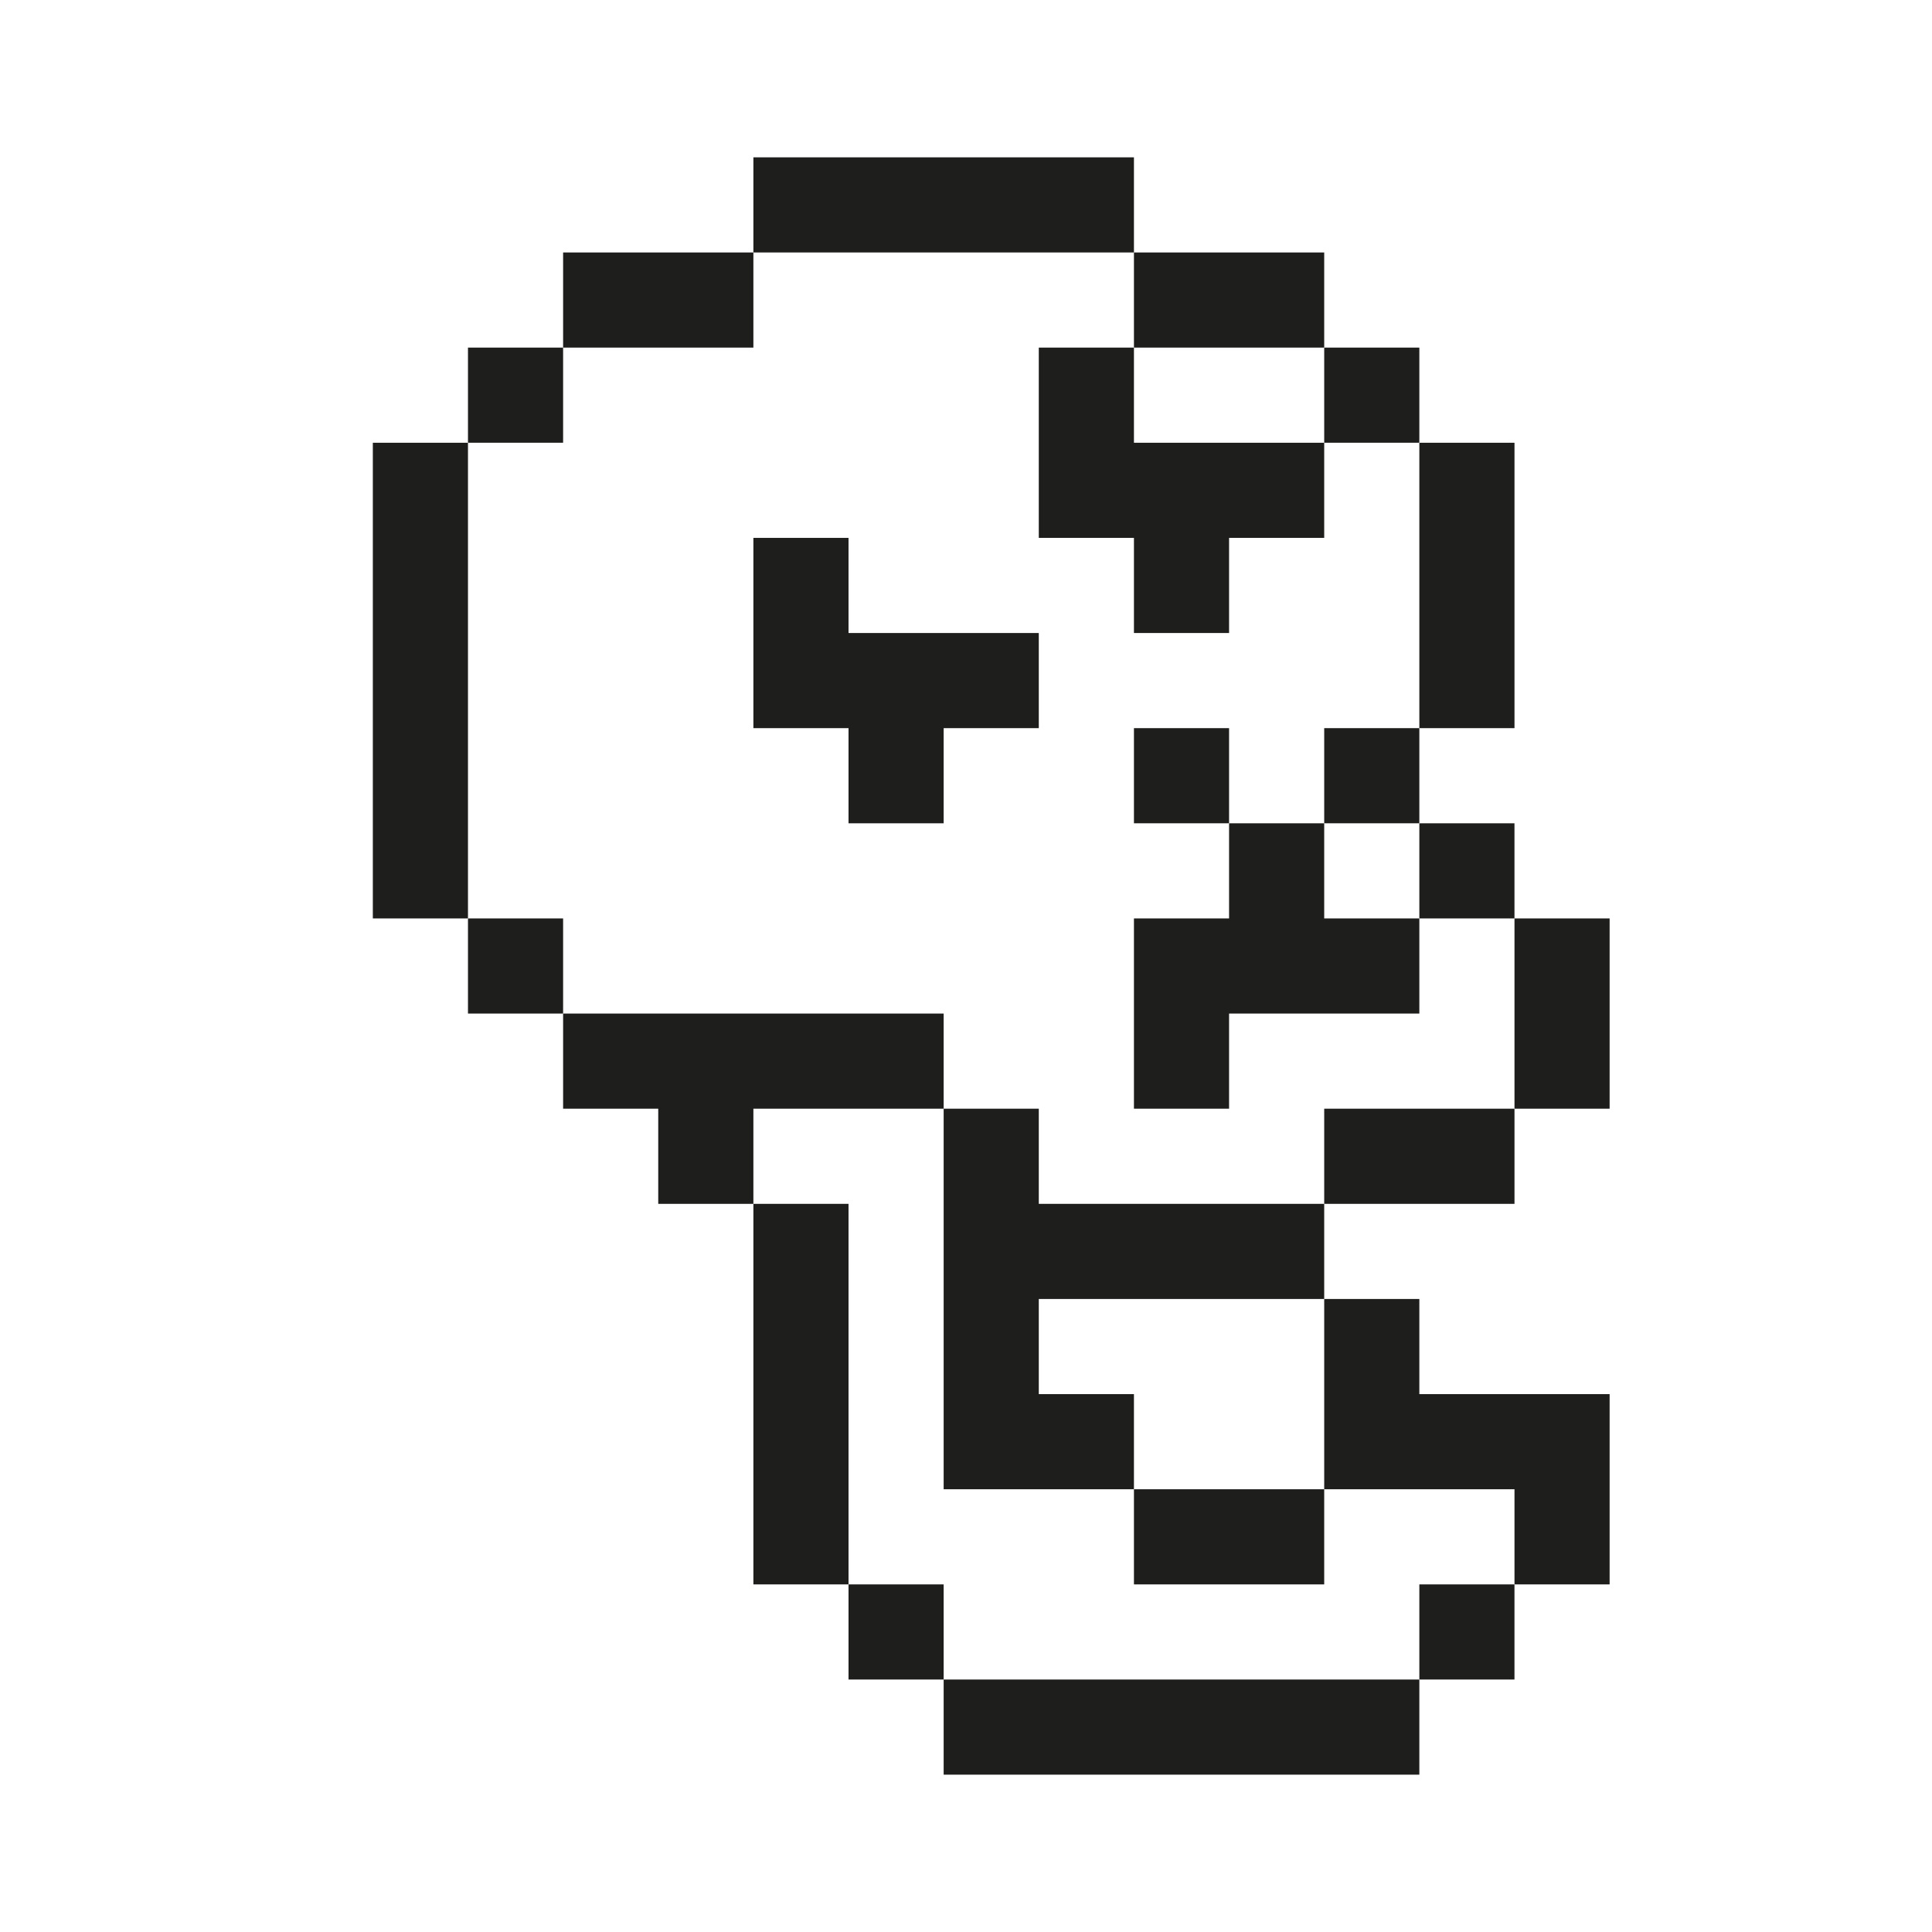
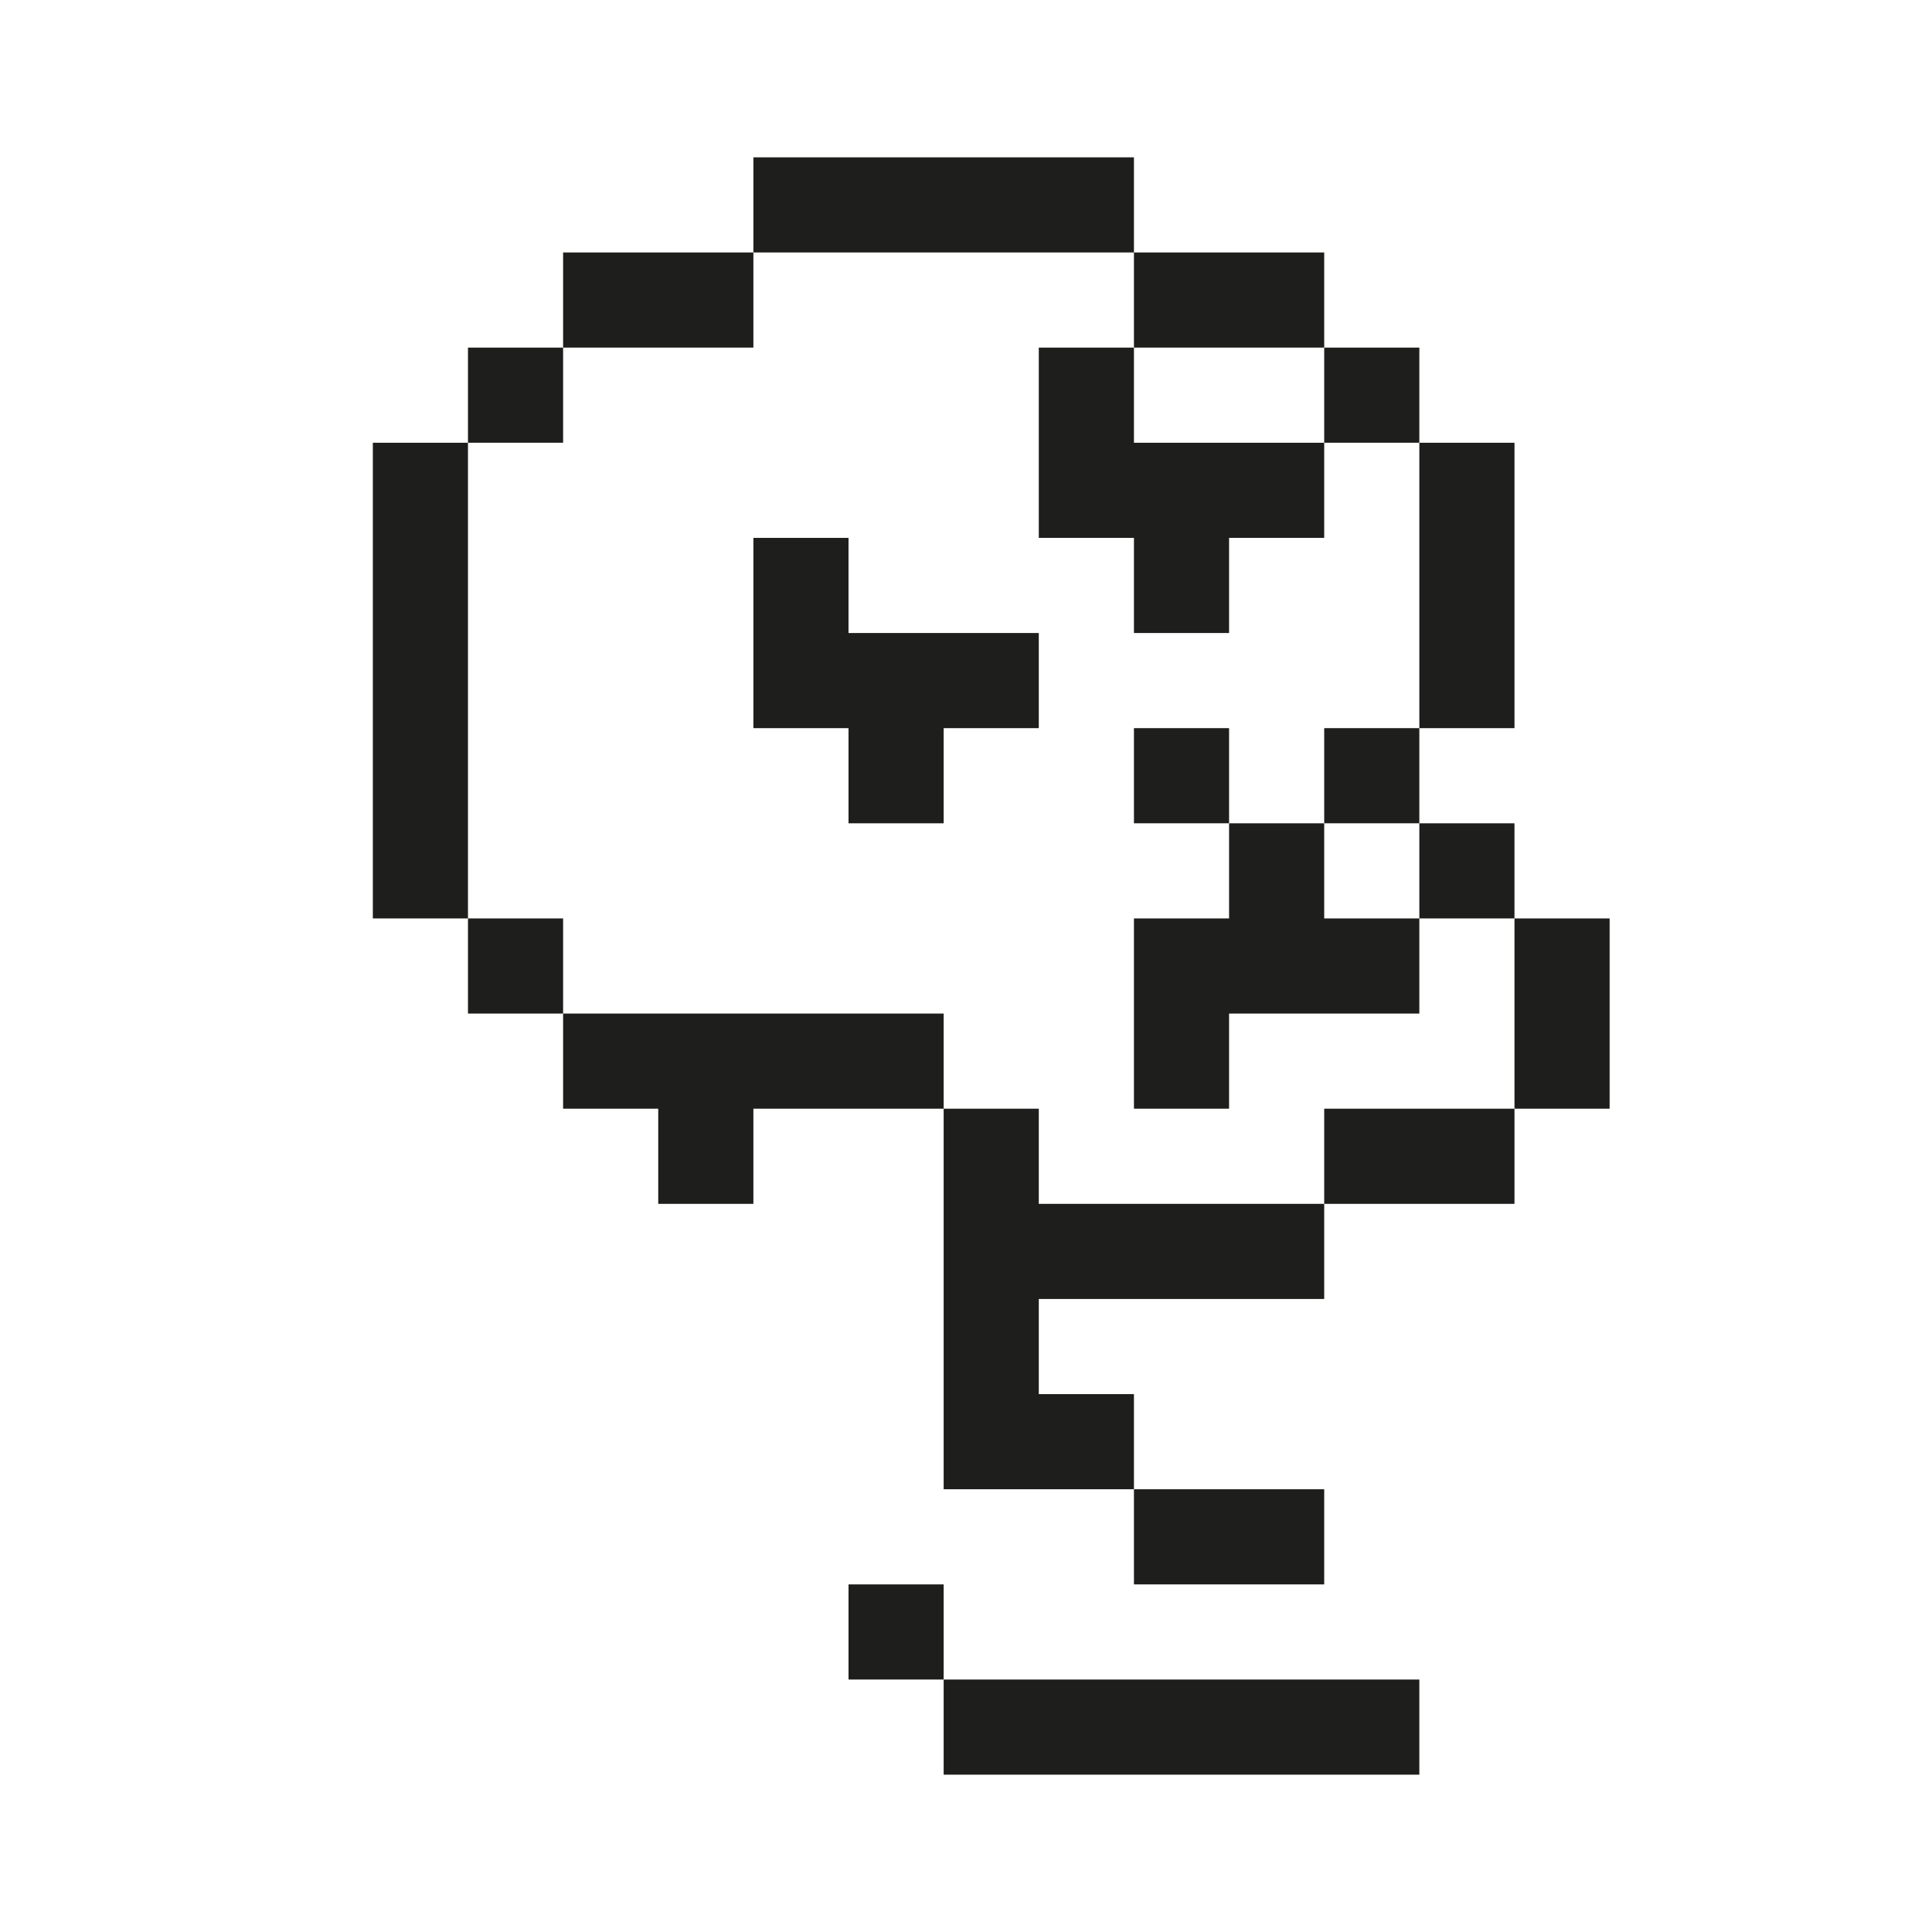
<svg xmlns="http://www.w3.org/2000/svg" version="1.1" id="Layer_1" x="0px" y="0px" viewBox="0 0 1080 1080" style="enable-background:new 0 0 1080 1080;" xml:space="preserve">
  <style type="text/css">
	.st0{fill:#1E1F1C;}
</style>
  <g>
    <rect x="474.33" y="885.69" class="st0" width="53.18" height="53.18" />
-     <polygon class="st0" points="474.33,779.32 474.33,726.14 474.33,672.96 421.15,672.96 421.15,726.14 421.15,779.32 421.15,832.5    421.15,885.69 474.33,885.69 474.33,832.5  " />
    <polygon class="st0" points="474.33,619.77 527.51,619.77 527.51,566.59 474.33,566.59 421.15,566.59 367.96,566.59 314.78,566.59    314.78,619.77 367.96,619.77 367.96,672.96 421.15,672.96 421.15,619.77  " />
    <polygon class="st0" points="687.06,938.87 633.88,938.87 580.69,938.87 527.51,938.87 527.51,992.05 580.69,992.05 633.88,992.05    687.06,992.05 740.24,992.05 793.42,992.05 793.42,938.87 740.24,938.87  " />
-     <rect x="793.42" y="885.69" class="st0" width="53.18" height="53.18" />
    <polygon class="st0" points="687.06,885.69 740.24,885.69 740.24,832.5 687.06,832.5 633.88,832.5 633.88,885.69  " />
-     <polygon class="st0" points="740.24,832.5 793.42,832.5 846.61,832.5 846.61,885.69 899.79,885.69 899.79,832.5 899.79,779.32    846.61,779.32 793.42,779.32 793.42,726.14 740.24,726.14 740.24,779.32  " />
    <polygon class="st0" points="633.88,672.96 580.69,672.96 580.69,619.77 527.51,619.77 527.51,672.96 527.51,726.14 527.51,779.32    527.51,832.5 580.69,832.5 633.88,832.5 633.88,779.32 580.69,779.32 580.69,726.14 633.88,726.14 687.06,726.14 740.24,726.14    740.24,672.96 687.06,672.96  " />
    <polygon class="st0" points="740.24,619.77 740.24,672.96 793.42,672.96 846.61,672.96 846.61,619.77 793.42,619.77  " />
    <rect x="261.6" y="513.41" class="st0" width="53.18" height="53.18" />
    <polygon class="st0" points="261.6,407.04 261.6,353.86 261.6,300.68 261.6,247.5 208.42,247.5 208.42,300.68 208.42,353.86    208.42,407.04 208.42,460.23 208.42,513.41 261.6,513.41 261.6,460.23  " />
    <polygon class="st0" points="474.33,353.86 474.33,300.68 421.15,300.68 421.15,353.86 421.15,407.04 474.33,407.04 474.33,460.23    527.51,460.23 527.51,407.04 580.69,407.04 580.69,353.86 527.51,353.86  " />
    <rect x="261.6" y="194.31" class="st0" width="53.18" height="53.18" />
    <polygon class="st0" points="421.15,194.31 421.15,141.13 367.96,141.13 314.78,141.13 314.78,194.31 367.96,194.31  " />
    <polygon class="st0" points="527.51,141.13 580.69,141.13 633.88,141.13 633.88,87.95 580.69,87.95 527.51,87.95 474.33,87.95    421.15,87.95 421.15,141.13 474.33,141.13  " />
    <polygon class="st0" points="846.61,513.41 846.61,566.59 846.61,619.77 899.79,619.77 899.79,566.59 899.79,513.41  " />
    <polygon class="st0" points="740.24,460.23 687.06,460.23 687.06,513.41 633.88,513.41 633.88,566.59 633.88,619.77 687.06,619.77    687.06,566.59 740.24,566.59 793.42,566.59 793.42,513.41 740.24,513.41  " />
    <rect x="793.42" y="460.23" class="st0" width="53.18" height="53.18" />
    <rect x="633.88" y="407.04" class="st0" width="53.18" height="53.18" />
    <rect x="740.24" y="407.04" class="st0" width="53.18" height="53.18" />
    <polygon class="st0" points="793.42,353.86 793.42,407.04 846.61,407.04 846.61,353.86 846.61,300.68 846.61,247.5 793.42,247.5    793.42,300.68  " />
    <polygon class="st0" points="633.88,247.5 633.88,194.31 580.69,194.31 580.69,247.5 580.69,300.68 633.88,300.68 633.88,353.86    687.06,353.86 687.06,300.68 740.24,300.68 740.24,247.5 687.06,247.5  " />
    <rect x="740.24" y="194.31" class="st0" width="53.18" height="53.18" />
    <polygon class="st0" points="687.06,194.31 740.24,194.31 740.24,141.13 687.06,141.13 633.88,141.13 633.88,194.31  " />
  </g>
</svg>